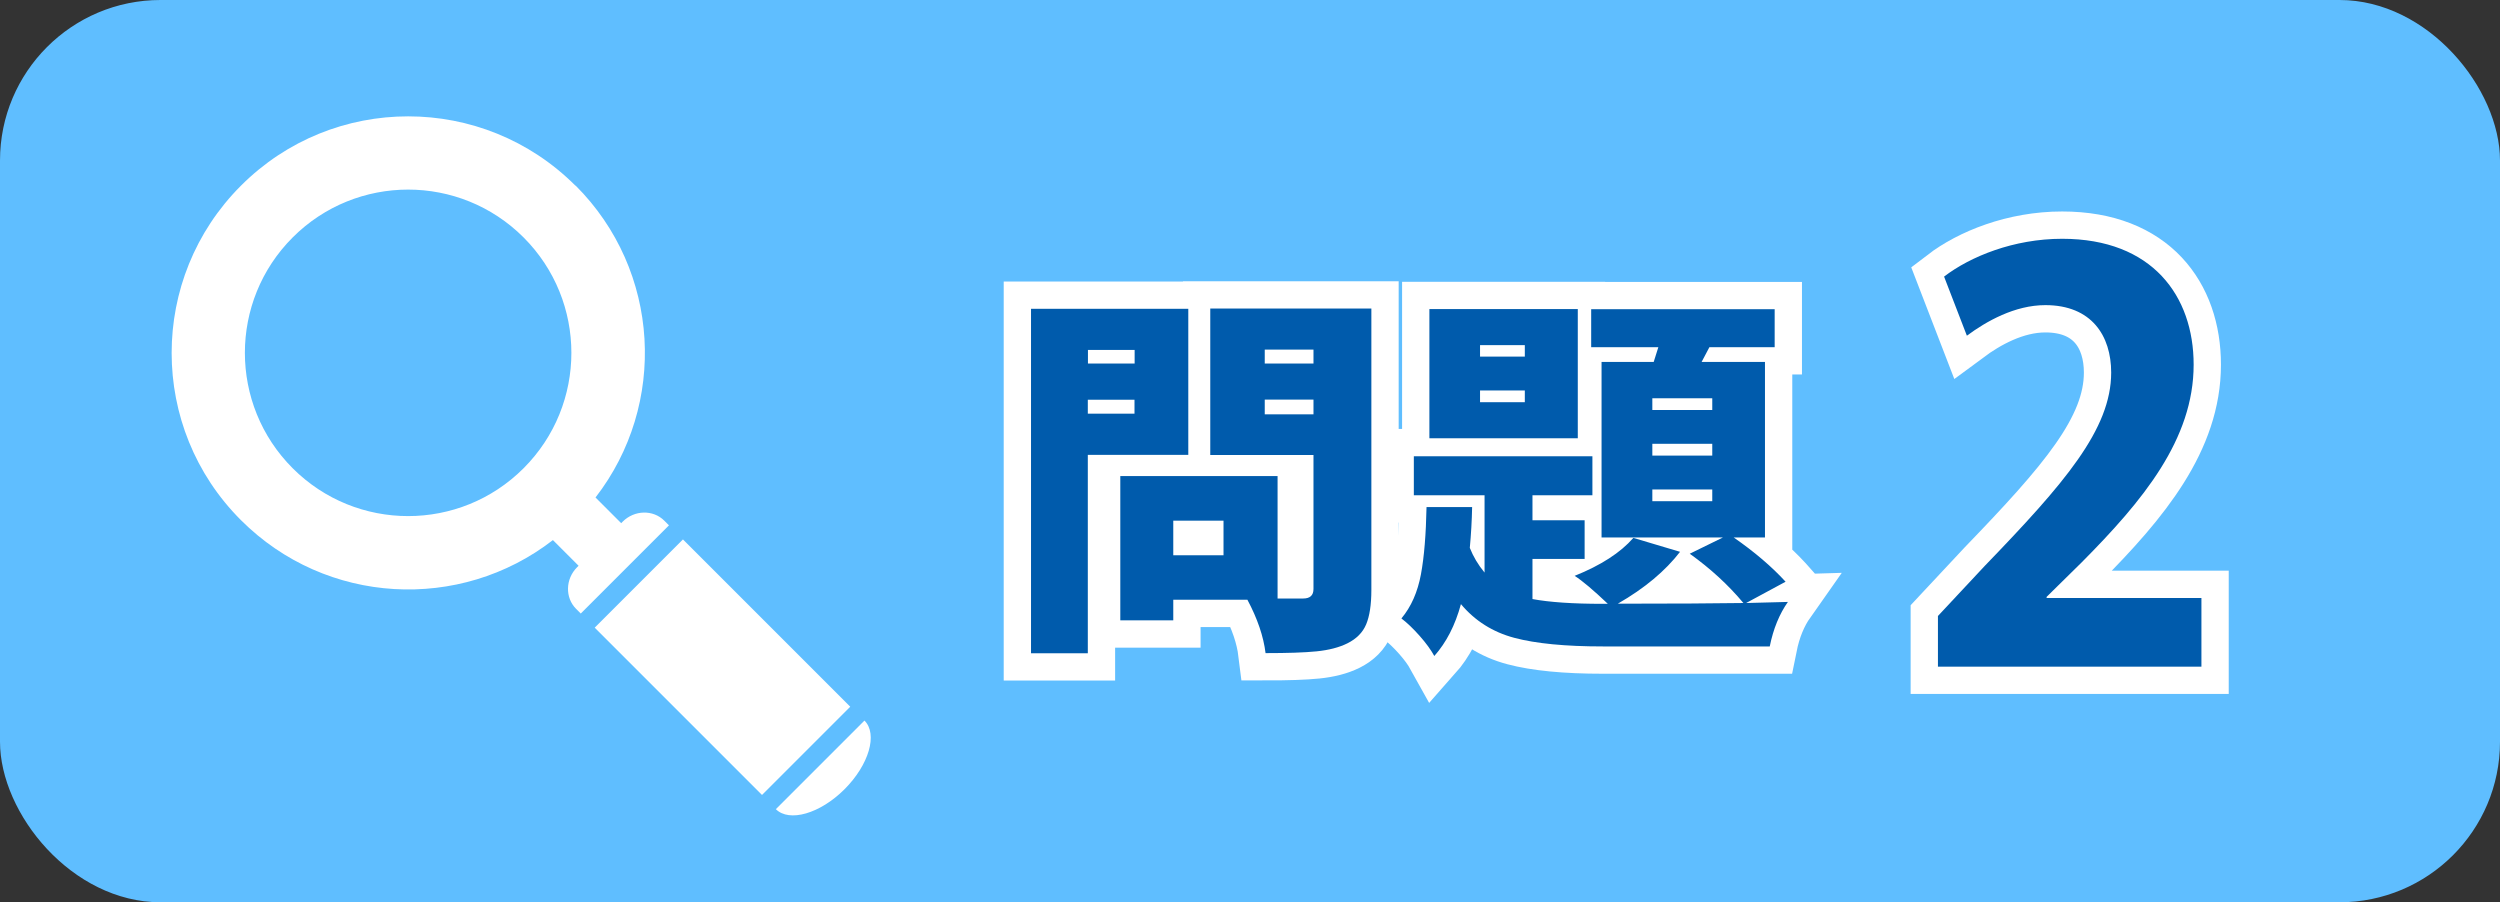
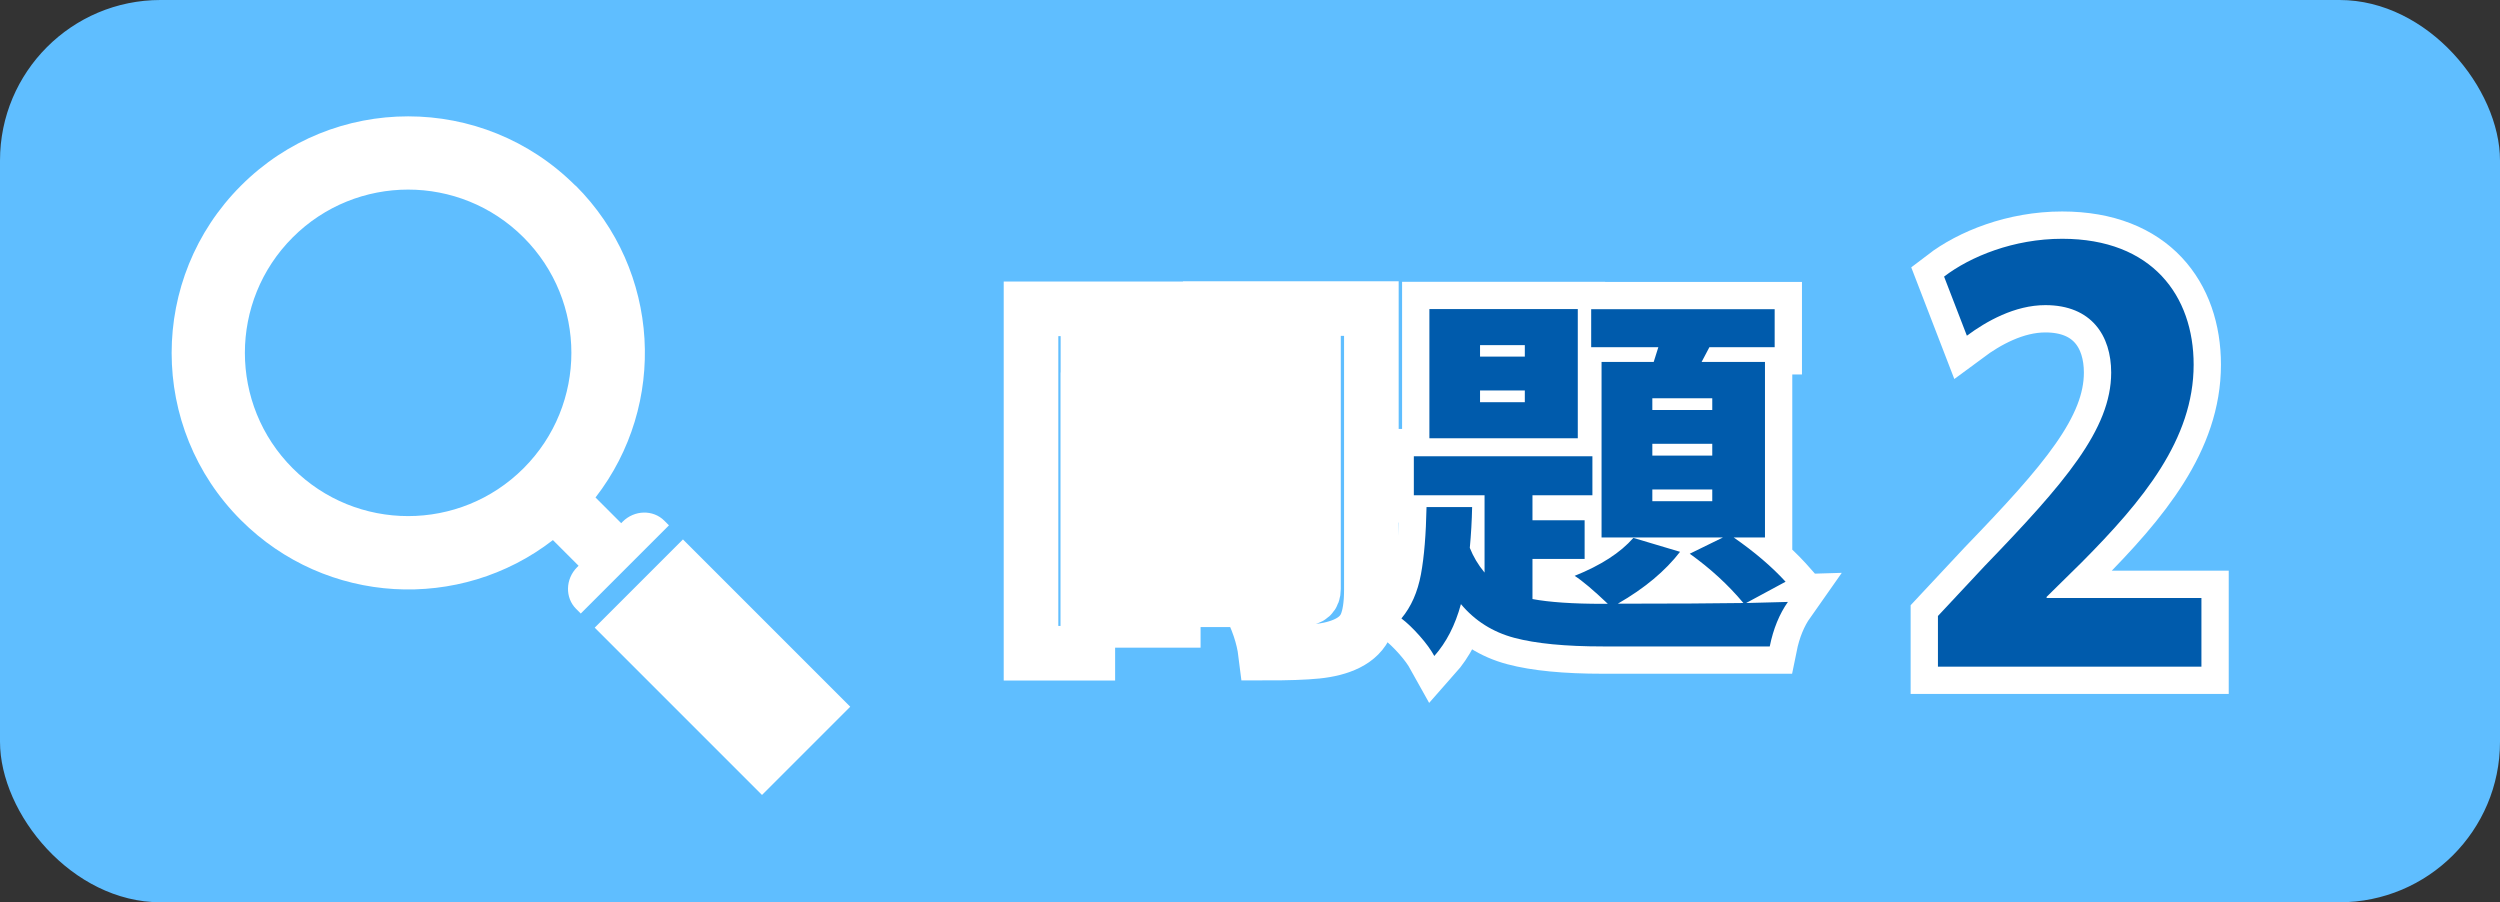
<svg xmlns="http://www.w3.org/2000/svg" id="_レイヤー_2" viewBox="0 0 183.12 66.09">
  <rect x="0" y="0" width="183.12" height="66.09" fill="#333333" stroke="none" />
  <defs>
    <style>.cls-1{fill-rule:evenodd;}.cls-1,.cls-2{fill:#fff;}.cls-3{fill:#5fbeff;}.cls-4{fill:none;stroke:#fff;stroke-width:4px;}.cls-5{fill:#005bac;}</style>
  </defs>
  <g id="_レイヤー_1-2">
    <rect class="cls-3" width="183.12" height="66.09" rx="11.76" ry="11.76" />
    <path class="cls-4" d="M87.04,33.32h-7.36v14.53h-4.16v-25.23h11.52v10.7ZM83.11,25.63h-3.42v1h3.42v-1ZM79.68,30.3h3.42v-1.02h-3.42v1.02ZM100.45,22.62v20.59c0,1.08-.13,1.92-.38,2.52-.25.6-.71,1.06-1.37,1.39-.62.31-1.38.5-2.26.59-.89.09-2.13.13-3.74.13-.15-1.22-.59-2.52-1.33-3.91h-5.43v1.51h-3.88v-10.57h11.52v8.97h1.87c.51,0,.76-.23.76-.7v-9.81h-7.56v-10.73h11.8ZM89.62,40.67v-2.53h-3.68v2.53h3.68ZM96.21,25.61h-3.57v1.02h3.57v-1.02ZM92.64,30.35h3.57v-1.08h-3.57v1.08Z" />
    <path class="cls-4" d="M130.79,42.61l-2.89,1.56c1.43-.04,2.45-.06,3.06-.08-.62.88-1.07,1.97-1.33,3.26h-12.23c-2.74,0-4.9-.21-6.48-.63-1.58-.42-2.89-1.25-3.91-2.47-.42,1.55-1.07,2.81-1.95,3.8-.25-.45-.6-.94-1.08-1.48s-.92-.96-1.33-1.27c.72-.86,1.19-1.94,1.43-3.23s.37-2.94.41-4.93h3.34c-.02,1.02-.08,2.02-.17,2.99.25.63.6,1.23,1.08,1.81v-5.66h-5.18v-2.86h13.08v2.86h-4.39v1.83h3.82v2.83h-3.82v2.94c1.23.23,2.94.35,5.15.35h.37c-1.06-1.01-1.87-1.69-2.43-2.05,1.92-.77,3.36-1.7,4.3-2.78l3.42,1.02c-1.08,1.4-2.59,2.67-4.56,3.8,4.09,0,7.16-.02,9.2-.05-1.11-1.33-2.42-2.53-3.93-3.61l2.43-1.19h-8.89v-12.86h3.82c.04-.11.09-.29.17-.54.08-.25.13-.43.17-.54h-4.92v-2.78h13.44v2.78h-4.78l-.57,1.08h4.64v12.86h-2.29c1.53,1.06,2.79,2.14,3.79,3.23ZM115.57,22.64v9.46h-10.87v-9.46h10.87ZM111.69,26.12v-.84h-3.28v.84h3.28ZM111.69,29.46v-.86h-3.28v.86h3.28ZM125.42,30.03v-.86h-4.39v.86h4.39ZM125.42,33.37v-.86h-4.39v.86h4.39ZM125.42,36.71v-.86h-4.39v.86h4.39Z" />
    <path class="cls-4" d="M161.25,48.83h-19.3v-3.71l3.43-3.67c5.83-6.04,9.26-10,9.26-14.16,0-2.69-1.43-4.94-4.82-4.94-2.24,0-4.32,1.18-5.75,2.24l-1.67-4.33c1.92-1.47,5.1-2.77,8.65-2.77,6.61,0,9.63,4.2,9.63,9.22,0,5.47-3.71,9.96-8.2,14.48l-2.57,2.53v.08h11.34v5.02Z" />
-     <path class="cls-5" d="M87.04,33.32h-7.36v14.53h-4.16v-25.23h11.52v10.7ZM83.11,25.63h-3.42v1h3.42v-1ZM79.68,30.3h3.42v-1.02h-3.42v1.02ZM100.45,22.62v20.59c0,1.08-.13,1.92-.38,2.52-.25.6-.71,1.06-1.37,1.39-.62.31-1.38.5-2.26.59-.89.09-2.13.13-3.74.13-.15-1.22-.59-2.52-1.33-3.91h-5.43v1.51h-3.88v-10.57h11.52v8.97h1.87c.51,0,.76-.23.76-.7v-9.81h-7.56v-10.73h11.8ZM89.62,40.67v-2.53h-3.68v2.53h3.68ZM96.21,25.61h-3.57v1.02h3.57v-1.02ZM92.64,30.35h3.57v-1.08h-3.57v1.08Z" />
    <path class="cls-5" d="M130.79,42.61l-2.89,1.56c1.43-.04,2.45-.06,3.06-.08-.62.88-1.07,1.97-1.33,3.26h-12.23c-2.74,0-4.9-.21-6.48-.63-1.58-.42-2.89-1.25-3.91-2.47-.42,1.55-1.07,2.81-1.95,3.8-.25-.45-.6-.94-1.08-1.48s-.92-.96-1.33-1.27c.72-.86,1.19-1.94,1.43-3.23s.37-2.94.41-4.93h3.34c-.02,1.02-.08,2.02-.17,2.99.25.63.6,1.23,1.08,1.81v-5.66h-5.18v-2.86h13.08v2.86h-4.39v1.83h3.82v2.83h-3.82v2.94c1.23.23,2.94.35,5.15.35h.37c-1.06-1.01-1.87-1.69-2.43-2.05,1.92-.77,3.36-1.7,4.3-2.78l3.42,1.02c-1.08,1.4-2.59,2.67-4.56,3.8,4.09,0,7.16-.02,9.2-.05-1.11-1.33-2.42-2.53-3.93-3.61l2.43-1.19h-8.89v-12.86h3.82c.04-.11.09-.29.17-.54.08-.25.13-.43.17-.54h-4.92v-2.78h13.44v2.78h-4.78l-.57,1.08h4.64v12.86h-2.29c1.53,1.06,2.79,2.14,3.79,3.23ZM115.57,22.64v9.46h-10.87v-9.46h10.87ZM111.69,26.12v-.84h-3.28v.84h3.28ZM111.69,29.46v-.86h-3.28v.86h3.28ZM125.42,30.03v-.86h-4.39v.86h4.39ZM125.42,33.37v-.86h-4.39v.86h4.39ZM125.42,36.71v-.86h-4.39v.86h4.39Z" />
    <path class="cls-5" d="M161.25,48.83h-19.3v-3.71l3.43-3.67c5.83-6.04,9.26-10,9.26-14.16,0-2.69-1.43-4.94-4.82-4.94-2.24,0-4.32,1.18-5.75,2.24l-1.67-4.33c1.92-1.47,5.1-2.77,8.65-2.77,6.61,0,9.63,4.2,9.63,9.22,0,5.47-3.71,9.96-8.2,14.48l-2.57,2.53v.08h11.34v5.02Z" />
-     <path class="cls-1" d="M63.32,52.78l-6.49,6.49c.98.98,3.24.33,5.03-1.46,1.79-1.79,2.45-4.04,1.46-5.03Z" />
    <path class="cls-1" d="M42.15,13.6c-6.77-6.77-17.74-6.77-24.5,0-6.77,6.77-6.77,17.74,0,24.5,6.24,6.24,16.05,6.73,22.85,1.46l1.88,1.88-.11.11c-.86.86-.89,2.23-.07,3.05l.34.34,6.46-6.46-.34-.34c-.82-.82-2.19-.79-3.05.07l-.11.11-1.88-1.88c5.27-6.8,4.78-16.61-1.46-22.85ZM21.44,34.3c-4.67-4.67-4.67-12.24,0-16.91,4.67-4.67,12.24-4.67,16.91,0,4.67,4.67,4.67,12.24,0,16.91-4.67,4.67-12.24,4.67-16.91,0Z" />
    <rect class="cls-2" x="48.35" y="40.21" width="9.14" height="17.33" transform="translate(-19.06 51.73) rotate(-45)" />
  </g>
</svg>